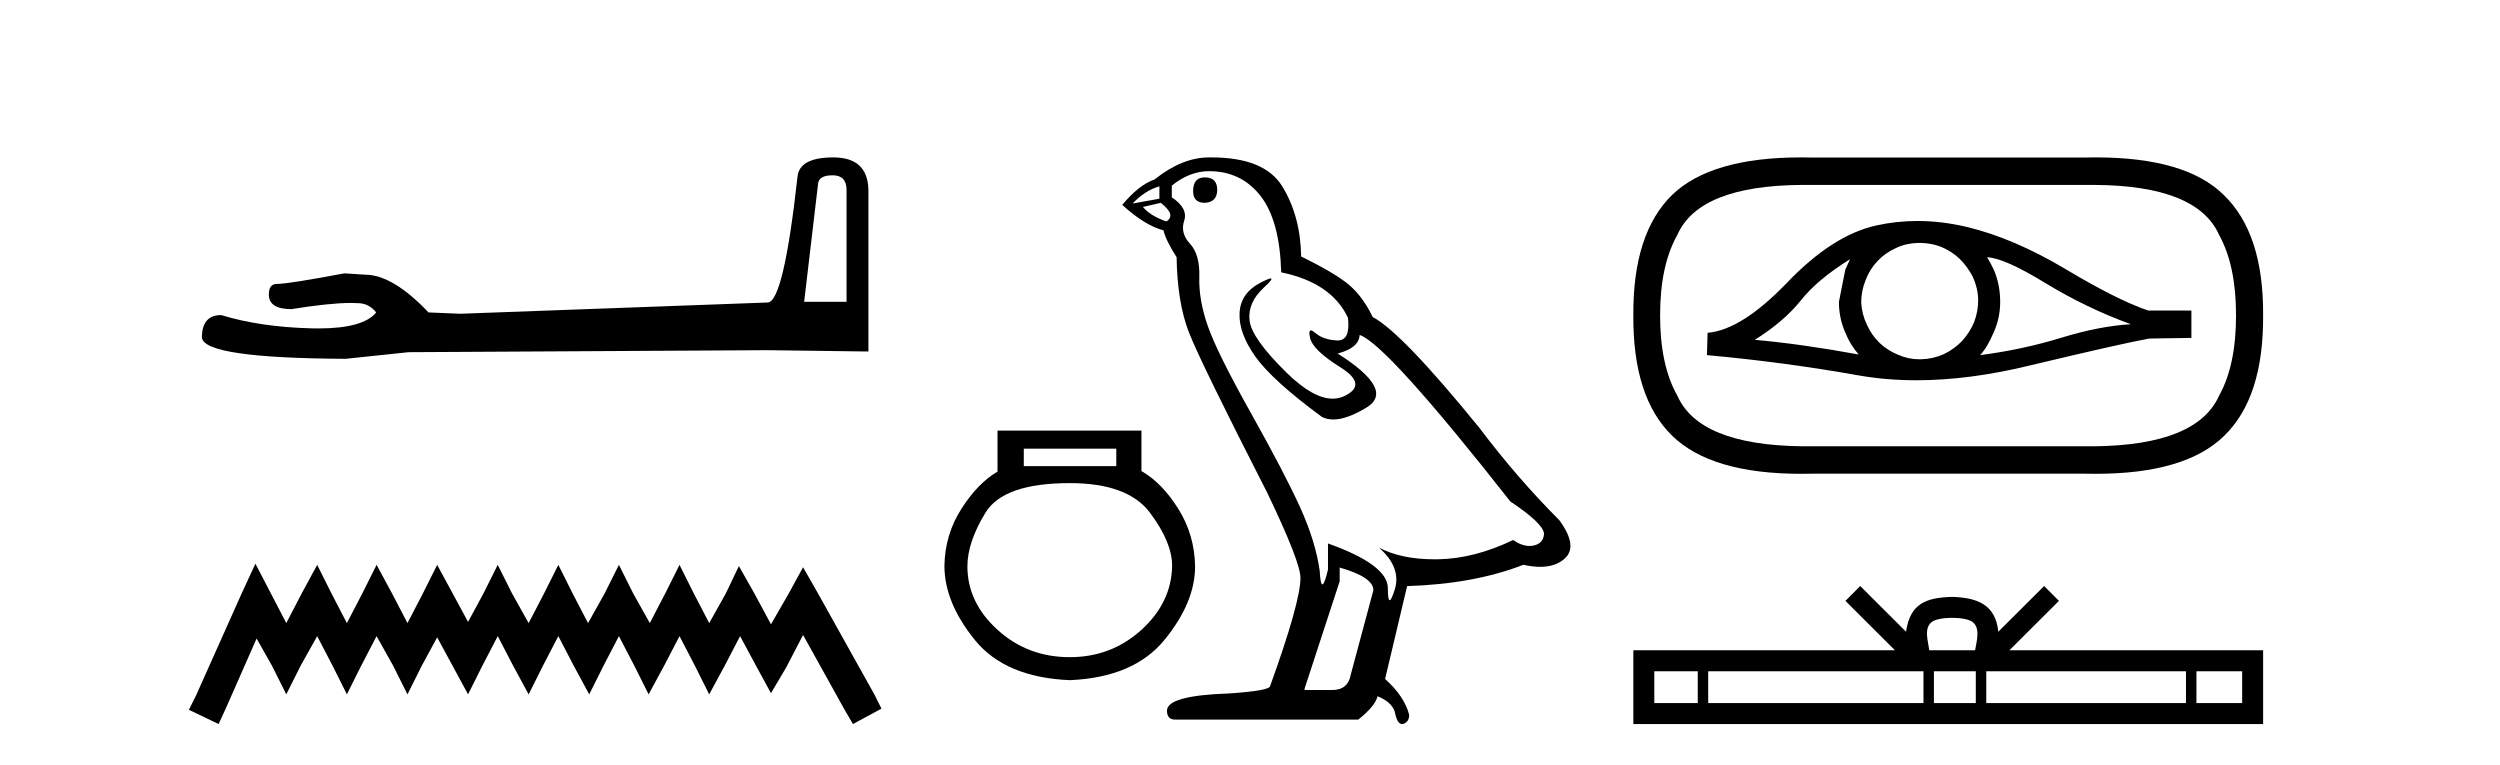
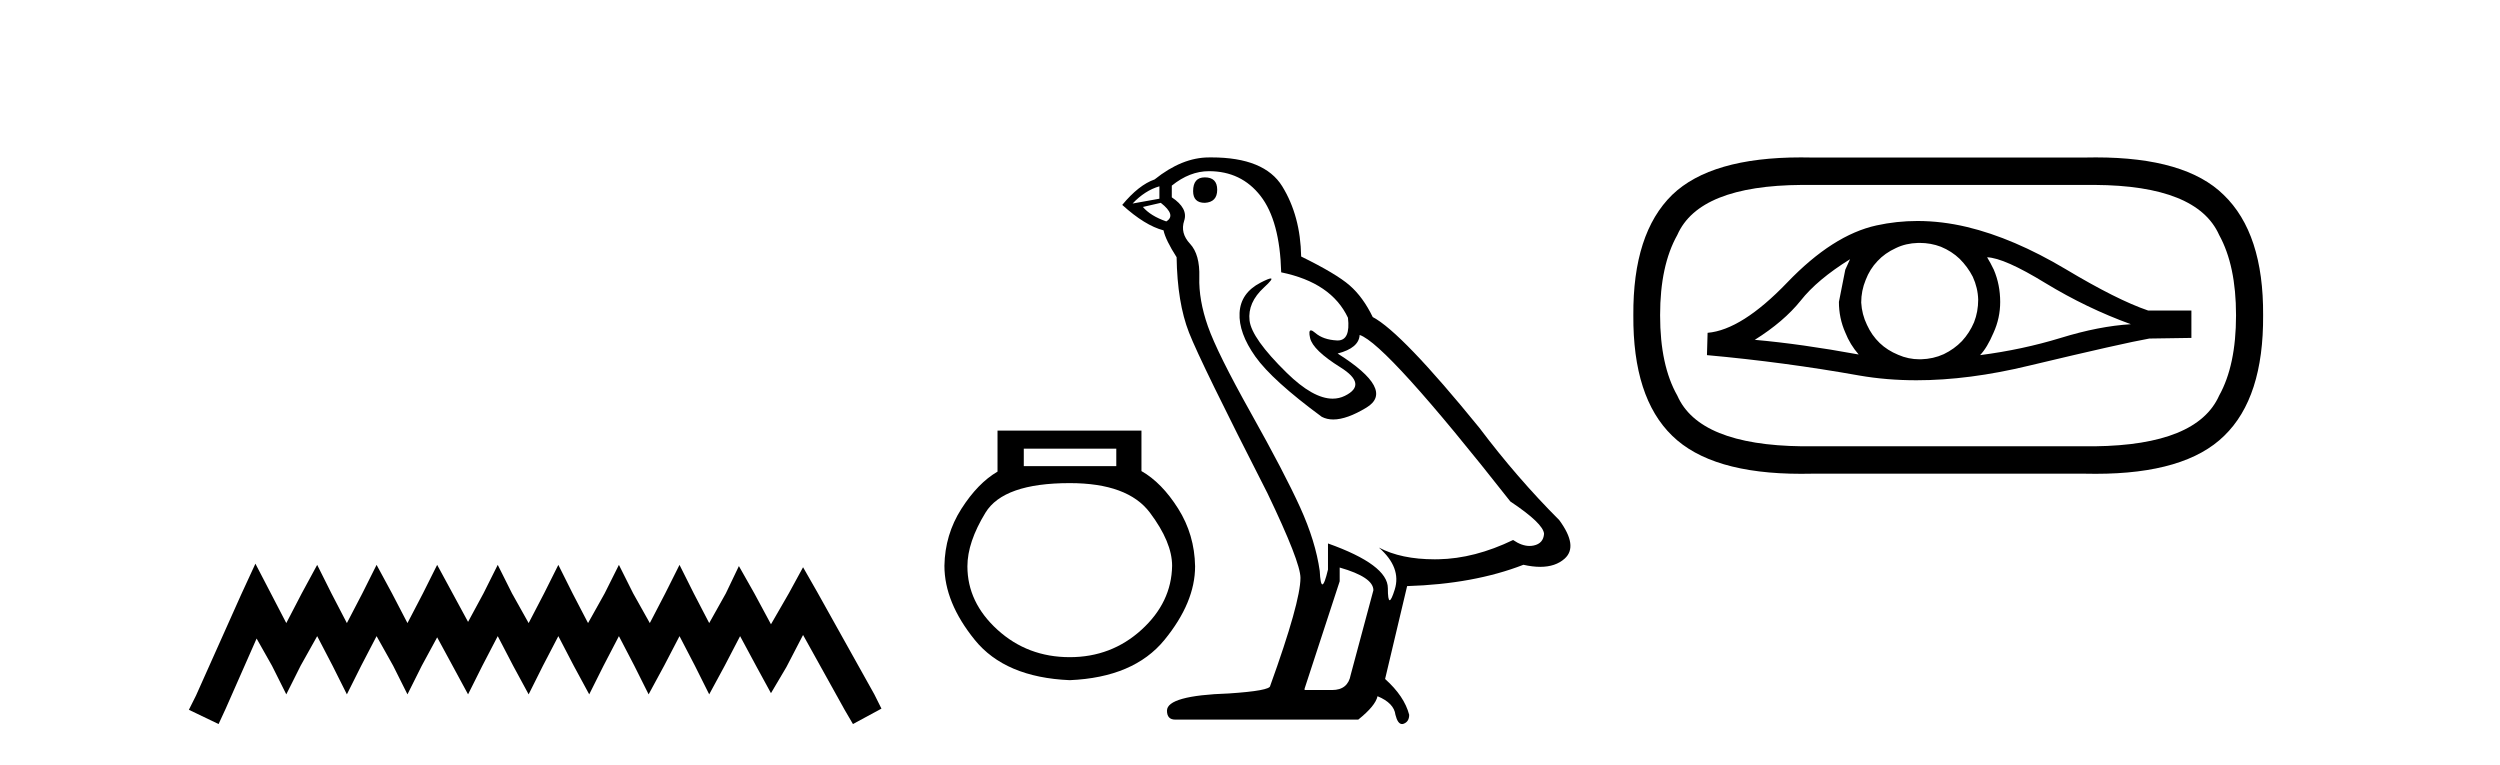
<svg xmlns="http://www.w3.org/2000/svg" width="134.0" height="41.0">
-   <path d="M 44.629 9.396 Q 45.375 9.396 45.375 10.177 L 45.375 16.178 L 43.102 16.178 L 43.848 9.857 Q 43.884 9.396 44.629 9.396 ZM 44.665 8.437 Q 42.854 8.437 42.747 9.467 Q 42.002 16.178 41.149 16.214 L 24.672 16.817 L 22.968 16.746 Q 21.05 14.722 19.559 14.722 Q 19.026 14.687 18.458 14.651 Q 15.44 15.219 14.836 15.219 Q 14.41 15.219 14.41 15.788 Q 14.41 16.569 15.617 16.569 Q 17.691 16.238 18.798 16.238 Q 18.999 16.238 19.168 16.249 Q 19.772 16.249 20.163 16.746 Q 19.47 17.604 17.063 17.604 Q 16.878 17.604 16.683 17.599 Q 13.948 17.528 11.853 16.888 Q 10.823 16.888 10.823 18.096 Q 10.93 19.197 18.529 19.232 L 21.903 18.877 L 41.149 18.77 L 46.547 18.841 L 46.547 10.177 Q 46.511 8.437 44.665 8.437 Z" style="fill:#000000;stroke:none" />
  <path d="M 13.69 30.213 L 12.926 31.869 L 10.506 37.281 L 10.124 38.045 L 11.716 38.809 L 12.098 37.982 L 13.754 34.225 L 14.581 35.689 L 15.345 37.217 L 16.11 35.689 L 17.001 34.097 L 17.829 35.689 L 18.593 37.217 L 19.357 35.689 L 20.185 34.097 L 21.076 35.689 L 21.84 37.217 L 22.604 35.689 L 23.432 34.161 L 24.26 35.689 L 25.088 37.217 L 25.852 35.689 L 26.679 34.097 L 27.507 35.689 L 28.335 37.217 L 29.099 35.689 L 29.927 34.097 L 30.755 35.689 L 31.582 37.217 L 32.346 35.689 L 33.174 34.097 L 34.002 35.689 L 34.766 37.217 L 35.594 35.689 L 36.422 34.097 L 37.249 35.689 L 38.013 37.217 L 38.841 35.689 L 39.669 34.097 L 40.56 35.753 L 41.324 37.154 L 42.152 35.753 L 43.044 34.034 L 45.272 38.045 L 45.718 38.809 L 47.246 37.982 L 46.864 37.217 L 43.808 31.742 L 43.044 30.404 L 42.28 31.805 L 41.324 33.461 L 40.433 31.805 L 39.605 30.341 L 38.905 31.805 L 38.013 33.397 L 37.186 31.805 L 36.422 30.277 L 35.657 31.805 L 34.83 33.397 L 33.938 31.805 L 33.174 30.277 L 32.41 31.805 L 31.519 33.397 L 30.691 31.805 L 29.927 30.277 L 29.163 31.805 L 28.335 33.397 L 27.444 31.805 L 26.679 30.277 L 25.915 31.805 L 25.088 33.333 L 24.26 31.805 L 23.432 30.277 L 22.668 31.805 L 21.84 33.397 L 21.012 31.805 L 20.185 30.277 L 19.421 31.805 L 18.593 33.397 L 17.765 31.805 L 17.001 30.277 L 16.173 31.805 L 15.345 33.397 L 14.518 31.805 L 13.69 30.213 Z" style="fill:#000000;stroke:none" />
  <path d="M 59.833 24.047 L 59.833 24.986 L 54.875 24.986 L 54.875 24.047 ZM 57.339 25.895 Q 60.449 25.895 61.637 27.48 Q 62.825 29.064 62.825 30.325 Q 62.796 32.291 61.182 33.758 Q 59.569 35.224 57.339 35.224 Q 55.08 35.224 53.467 33.758 Q 51.853 32.291 51.853 30.355 Q 51.853 29.064 52.821 27.48 Q 53.789 25.895 57.339 25.895 ZM 53.467 23.079 L 53.467 25.279 Q 52.41 25.895 51.53 27.274 Q 50.65 28.653 50.621 30.325 Q 50.621 32.291 52.249 34.3 Q 53.877 36.31 57.339 36.457 Q 60.771 36.31 62.414 34.3 Q 64.057 32.291 64.057 30.355 Q 64.028 28.653 63.148 27.259 Q 62.268 25.866 61.182 25.25 L 61.182 23.079 Z" style="fill:#000000;stroke:none" />
  <path d="M 64.578 9.507 Q 63.951 9.507 63.951 10.245 Q 63.951 10.872 64.578 10.872 Q 65.242 10.835 65.242 10.171 Q 65.242 9.507 64.578 9.507 ZM 62.144 9.987 L 62.144 10.651 L 60.706 10.909 Q 61.37 10.208 62.144 9.987 ZM 62.218 10.872 Q 63.066 11.536 62.513 11.868 Q 61.665 11.573 61.259 11.093 L 62.218 10.872 ZM 64.8 9.175 Q 66.533 9.175 67.566 10.503 Q 68.598 11.831 68.672 14.597 Q 71.365 15.15 72.25 17.031 Q 72.393 18.249 71.701 18.249 Q 71.681 18.249 71.66 18.248 Q 70.922 18.211 70.498 17.843 Q 70.344 17.709 70.265 17.709 Q 70.127 17.709 70.221 18.119 Q 70.369 18.765 71.844 19.687 Q 73.319 20.609 72.084 21.217 Q 71.777 21.368 71.431 21.368 Q 70.382 21.368 68.967 19.982 Q 67.086 18.138 66.976 17.179 Q 66.865 16.22 67.75 15.408 Q 68.276 14.926 68.112 14.926 Q 67.999 14.926 67.566 15.15 Q 66.496 15.703 66.441 16.773 Q 66.386 17.843 67.289 19.115 Q 68.193 20.388 70.848 22.342 Q 71.12 22.484 71.463 22.484 Q 72.192 22.484 73.246 21.844 Q 74.795 20.904 71.697 18.949 Q 72.84 18.654 72.877 17.953 Q 74.315 18.433 80.954 26.879 Q 82.724 28.059 82.761 28.612 Q 82.724 29.129 82.208 29.239 Q 82.097 29.263 81.983 29.263 Q 81.565 29.263 81.102 28.944 Q 79.036 29.94 77.1 29.977 Q 76.998 29.979 76.898 29.979 Q 75.098 29.979 73.91 29.35 L 73.91 29.35 Q 75.127 30.42 74.758 31.6 Q 74.579 32.172 74.487 32.172 Q 74.389 32.172 74.389 31.526 Q 74.389 30.272 71.18 29.129 L 71.18 30.53 Q 70.991 31.324 70.88 31.324 Q 70.774 31.324 70.738 30.604 Q 70.516 29.018 69.686 27.192 Q 68.857 25.367 67.049 22.139 Q 65.242 18.912 64.744 17.492 Q 64.246 16.072 64.283 14.855 Q 64.32 13.638 63.785 13.066 Q 63.251 12.495 63.472 11.831 Q 63.693 11.167 62.808 10.577 L 62.808 9.95 Q 63.767 9.175 64.8 9.175 ZM 71.807 30.42 Q 73.614 30.936 73.614 31.637 L 72.397 36.173 Q 72.25 36.985 71.402 36.985 L 69.926 36.985 L 69.926 36.911 L 71.807 31.157 L 71.807 30.42 ZM 64.933 8.437 Q 64.867 8.437 64.8 8.438 Q 63.361 8.438 61.886 9.618 Q 61.038 9.913 60.152 10.983 Q 61.37 12.089 62.365 12.347 Q 62.476 12.864 63.066 13.786 Q 63.103 16.22 63.73 17.824 Q 64.357 19.429 67.935 26.436 Q 69.705 30.124 69.705 30.973 Q 69.705 32.264 68.082 36.763 Q 68.082 37.022 65.869 37.169 Q 62.55 37.28 62.55 38.091 Q 62.55 38.571 62.992 38.571 L 72.803 38.571 Q 73.725 37.833 73.836 37.317 Q 74.721 37.685 74.795 38.312 Q 74.919 38.809 75.148 38.809 Q 75.191 38.809 75.237 38.792 Q 75.532 38.681 75.532 38.312 Q 75.274 37.317 74.241 36.394 L 75.422 31.415 Q 78.999 31.305 81.655 30.272 Q 82.147 30.383 82.556 30.383 Q 83.376 30.383 83.868 29.94 Q 84.605 29.276 83.573 27.875 Q 81.323 25.625 79.294 22.932 Q 75.127 17.806 73.578 16.994 Q 73.061 15.925 72.342 15.298 Q 71.623 14.671 69.742 13.749 Q 69.705 11.573 68.728 9.987 Q 67.772 8.437 64.933 8.437 Z" style="fill:#000000;stroke:none" />
  <path d="M 99.163 13.893 Q 99.027 14.2 98.907 14.456 L 98.566 16.182 Q 98.566 17.053 98.907 17.822 Q 99.163 18.471 99.625 19.001 Q 96.55 18.437 94.056 18.215 Q 95.61 17.241 96.516 16.114 Q 97.404 14.986 99.163 13.893 ZM 106.509 13.79 Q 107.432 13.824 109.635 15.174 Q 111.856 16.524 114.214 17.378 Q 112.505 17.48 110.455 18.112 Q 108.388 18.744 106.133 19.035 Q 106.509 18.642 106.851 17.839 Q 107.21 17.053 107.21 16.182 Q 107.21 15.259 106.868 14.456 Q 106.697 14.098 106.509 13.79 ZM 102.895 13.02 Q 103.493 13.02 104.032 13.226 Q 104.613 13.466 105.04 13.876 Q 105.467 14.303 105.74 14.832 Q 106.014 15.43 106.031 16.062 Q 106.031 16.711 105.809 17.275 Q 105.57 17.839 105.16 18.283 Q 104.75 18.71 104.186 18.983 Q 103.622 19.24 102.973 19.257 Q 102.932 19.258 102.892 19.258 Q 102.288 19.258 101.743 19.018 Q 101.162 18.779 100.752 18.386 Q 100.325 17.976 100.069 17.412 Q 99.796 16.848 99.761 16.216 Q 99.761 15.584 100.001 15.003 Q 100.223 14.422 100.633 13.995 Q 101.026 13.568 101.623 13.295 Q 102.153 13.039 102.802 13.021 Q 102.849 13.02 102.895 13.02 ZM 102.778 11.845 Q 101.662 11.845 100.581 12.082 Q 98.241 12.594 95.798 15.14 Q 93.355 17.685 91.527 17.839 L 91.493 19.035 Q 95.644 19.411 99.659 20.128 Q 101.122 20.382 102.722 20.382 Q 105.531 20.382 108.764 19.598 Q 113.838 18.386 115.205 18.146 L 117.459 18.112 L 117.459 16.643 L 115.136 16.643 Q 113.479 16.079 110.712 14.422 Q 107.927 12.765 105.433 12.167 Q 104.081 11.845 102.778 11.845 ZM 112.283 9.912 Q 117.767 9.947 118.946 12.594 Q 119.851 14.234 119.851 16.882 L 119.851 16.916 Q 119.851 19.581 118.946 21.204 Q 117.767 23.852 112.283 23.921 L 96.584 23.921 Q 91.066 23.852 89.904 21.204 Q 88.982 19.581 88.982 16.916 L 88.982 16.882 Q 88.982 14.234 89.904 12.594 Q 91.066 9.947 96.584 9.912 ZM 96.527 8.437 Q 91.717 8.437 89.631 10.442 Q 87.517 12.505 87.547 16.899 L 87.547 16.899 Q 87.517 21.311 89.631 23.357 Q 91.719 25.396 96.536 25.396 Q 96.803 25.396 97.079 25.39 L 111.788 25.39 Q 112.064 25.396 112.331 25.396 Q 117.147 25.396 119.219 23.357 Q 121.333 21.311 121.303 16.899 L 121.303 16.899 Q 121.333 12.505 119.185 10.442 Q 117.147 8.437 112.34 8.437 Q 112.068 8.437 111.788 8.443 L 97.079 8.443 Q 96.799 8.437 96.527 8.437 Z" style="fill:#000000;stroke:none" />
-   <path d="M 104.636 33.117 C 105.184 33.117 105.513 33.209 105.684 33.306 C 106.181 33.624 105.944 34.382 105.864 34.856 L 103.409 34.856 C 103.35 34.371 103.082 33.632 103.59 33.306 C 103.76 33.209 104.089 33.117 104.636 33.117 ZM 91 35.98 L 91 37.685 L 88.671 37.685 L 88.671 35.98 ZM 103.098 35.98 L 103.098 37.685 L 91.56 37.685 L 91.56 35.98 ZM 105.903 35.98 L 105.903 37.685 L 103.658 37.685 L 103.658 35.98 ZM 117.168 35.98 L 117.168 37.685 L 106.464 37.685 L 106.464 35.98 ZM 120.18 35.98 L 120.18 37.685 L 117.729 37.685 L 117.729 35.98 ZM 99.708 31.411 L 98.915 32.207 L 101.571 34.856 L 87.547 34.856 L 87.547 38.809 L 121.303 38.809 L 121.303 34.856 L 107.703 34.856 L 110.359 32.207 L 109.565 31.411 L 107.109 33.861 C 106.962 32.376 105.945 32.035 104.636 31.993 C 103.239 32.03 102.381 32.346 102.164 33.861 L 99.708 31.411 Z" style="fill:#000000;stroke:none" />
</svg>